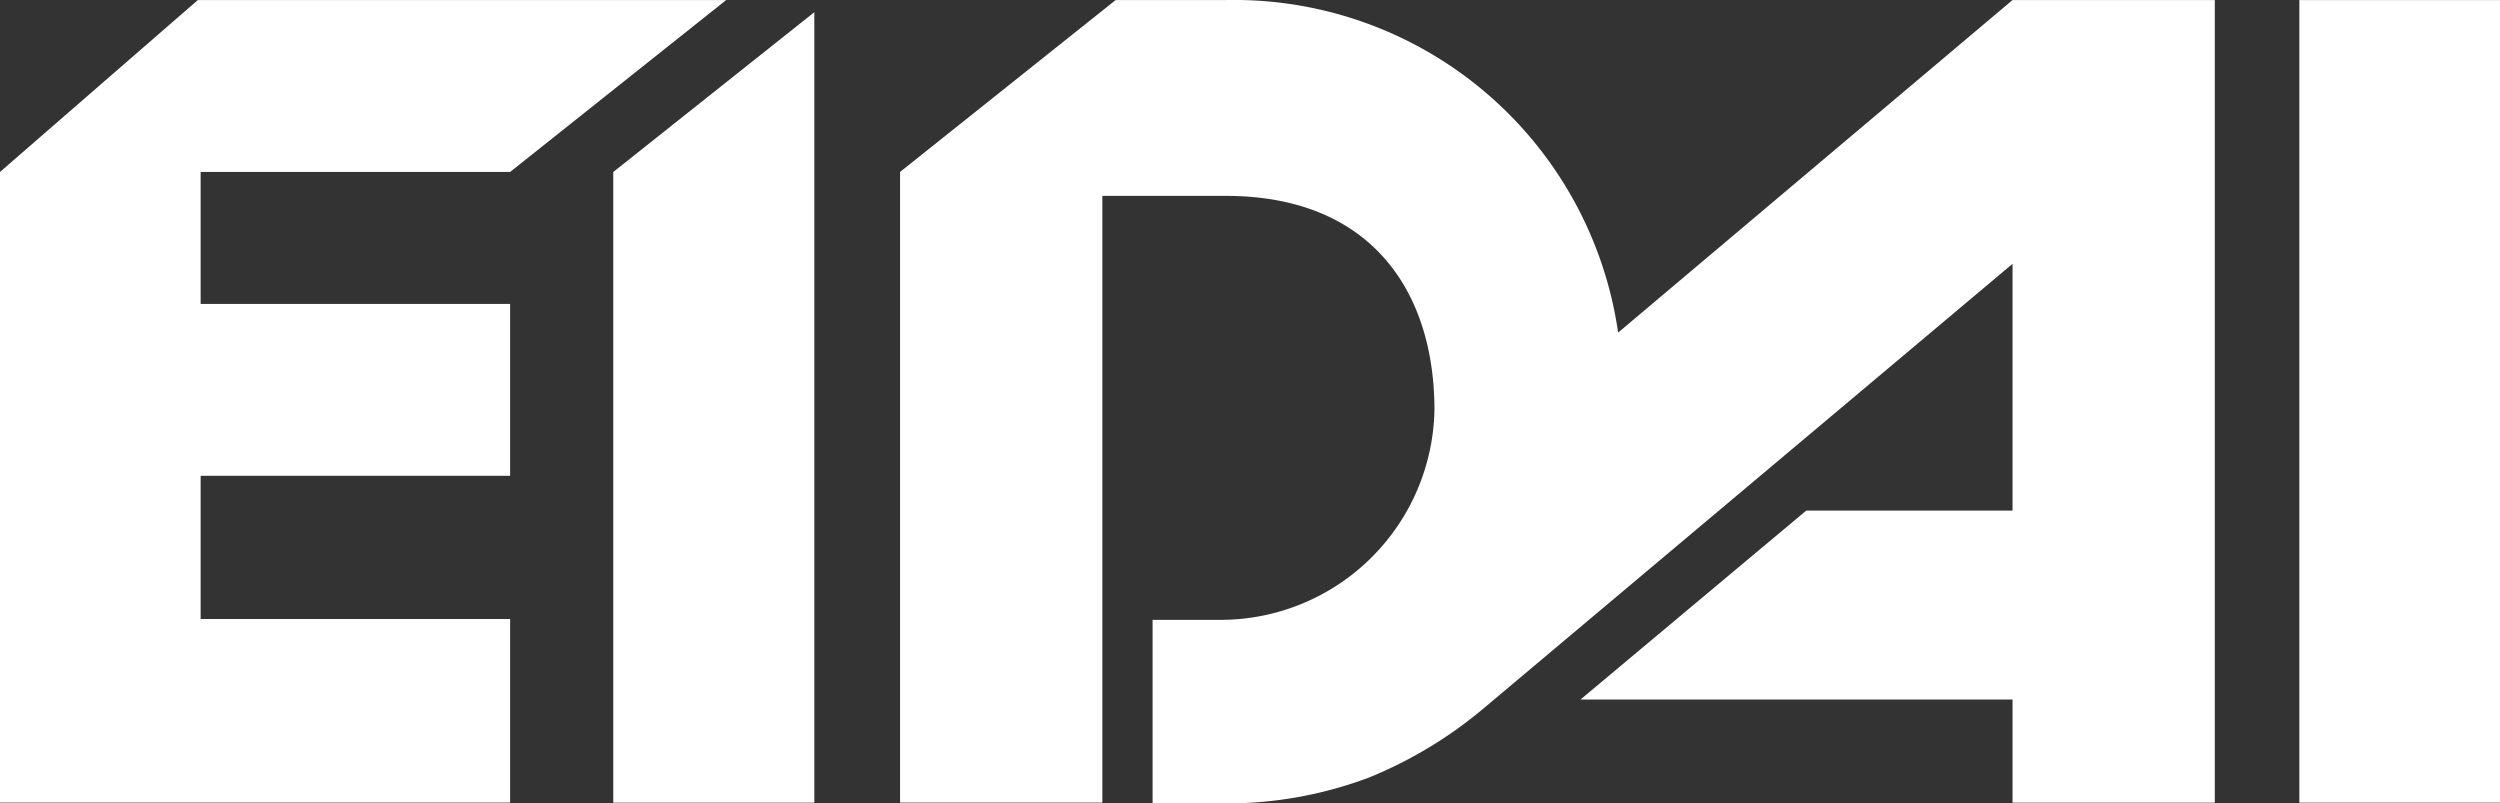
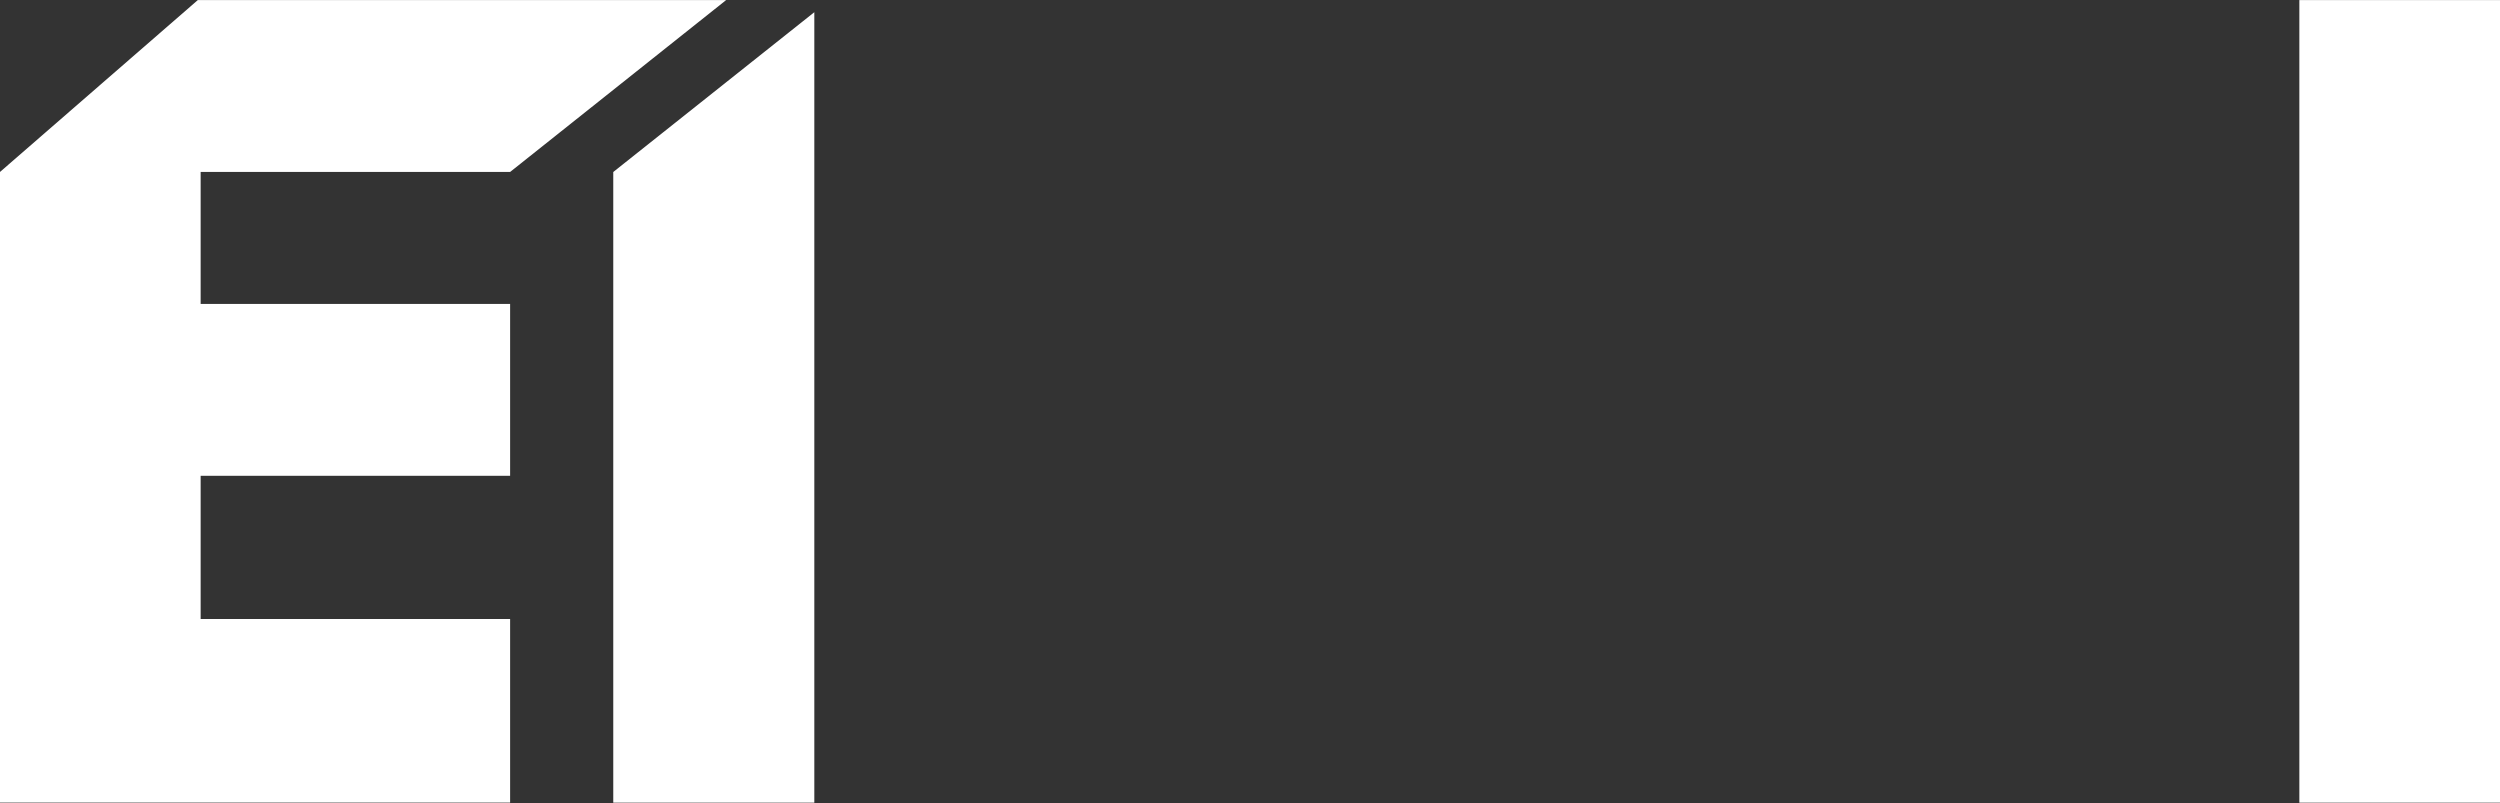
<svg xmlns="http://www.w3.org/2000/svg" width="128" height="41.138" viewBox="0 0 128 41.138">
  <rect x="0" y="0" width="128" height="41.138" fill="#333333" stroke="none" />
  <g id="img_logo_white" transform="translate(0 0.002)">
    <g id="レイヤー_1" data-name="レイヤー 1" transform="translate(0 -0.002)">
      <rect id="長方形_395" data-name="長方形 395" width="10.273" height="41.093" transform="translate(117.727 0.004)" fill="#fff" />
      <path id="パス_1204" data-name="パス 1204" d="M15.16,8.481v32.29H25.454V.3Z" transform="translate(16.239 0.325)" fill="#fff" />
      <path id="パス_1205" data-name="パス 1205" d="M26.118,8.8,37.178,0H10.128L0,8.8H0v32.29H26.118v-9.4H10.273V24.357H26.118v-8.8H10.273V8.8Z" transform="translate(0 0.004)" fill="#fff" />
-       <path id="パス_1206" data-name="パス 1206" d="M79.208,0,59.014,17.027A19.863,19.863,0,0,0,38.965,0H33.289L22.25,8.8v32.29H32.606V10.027h6.317c7.456,0,10.687,4.909,10.687,10.957a10.957,10.957,0,0,1-10.832,10.75h-3.6v9.4h3.79a20.712,20.712,0,0,0,7.291-1.326A21.955,21.955,0,0,0,52.1,36.289L79.208,13.506V26.141H68.645L57.088,35.813h22.12v5.282H89.564V0Z" transform="translate(23.834 0.002)" fill="#fff" />
    </g>
  </g>
</svg>